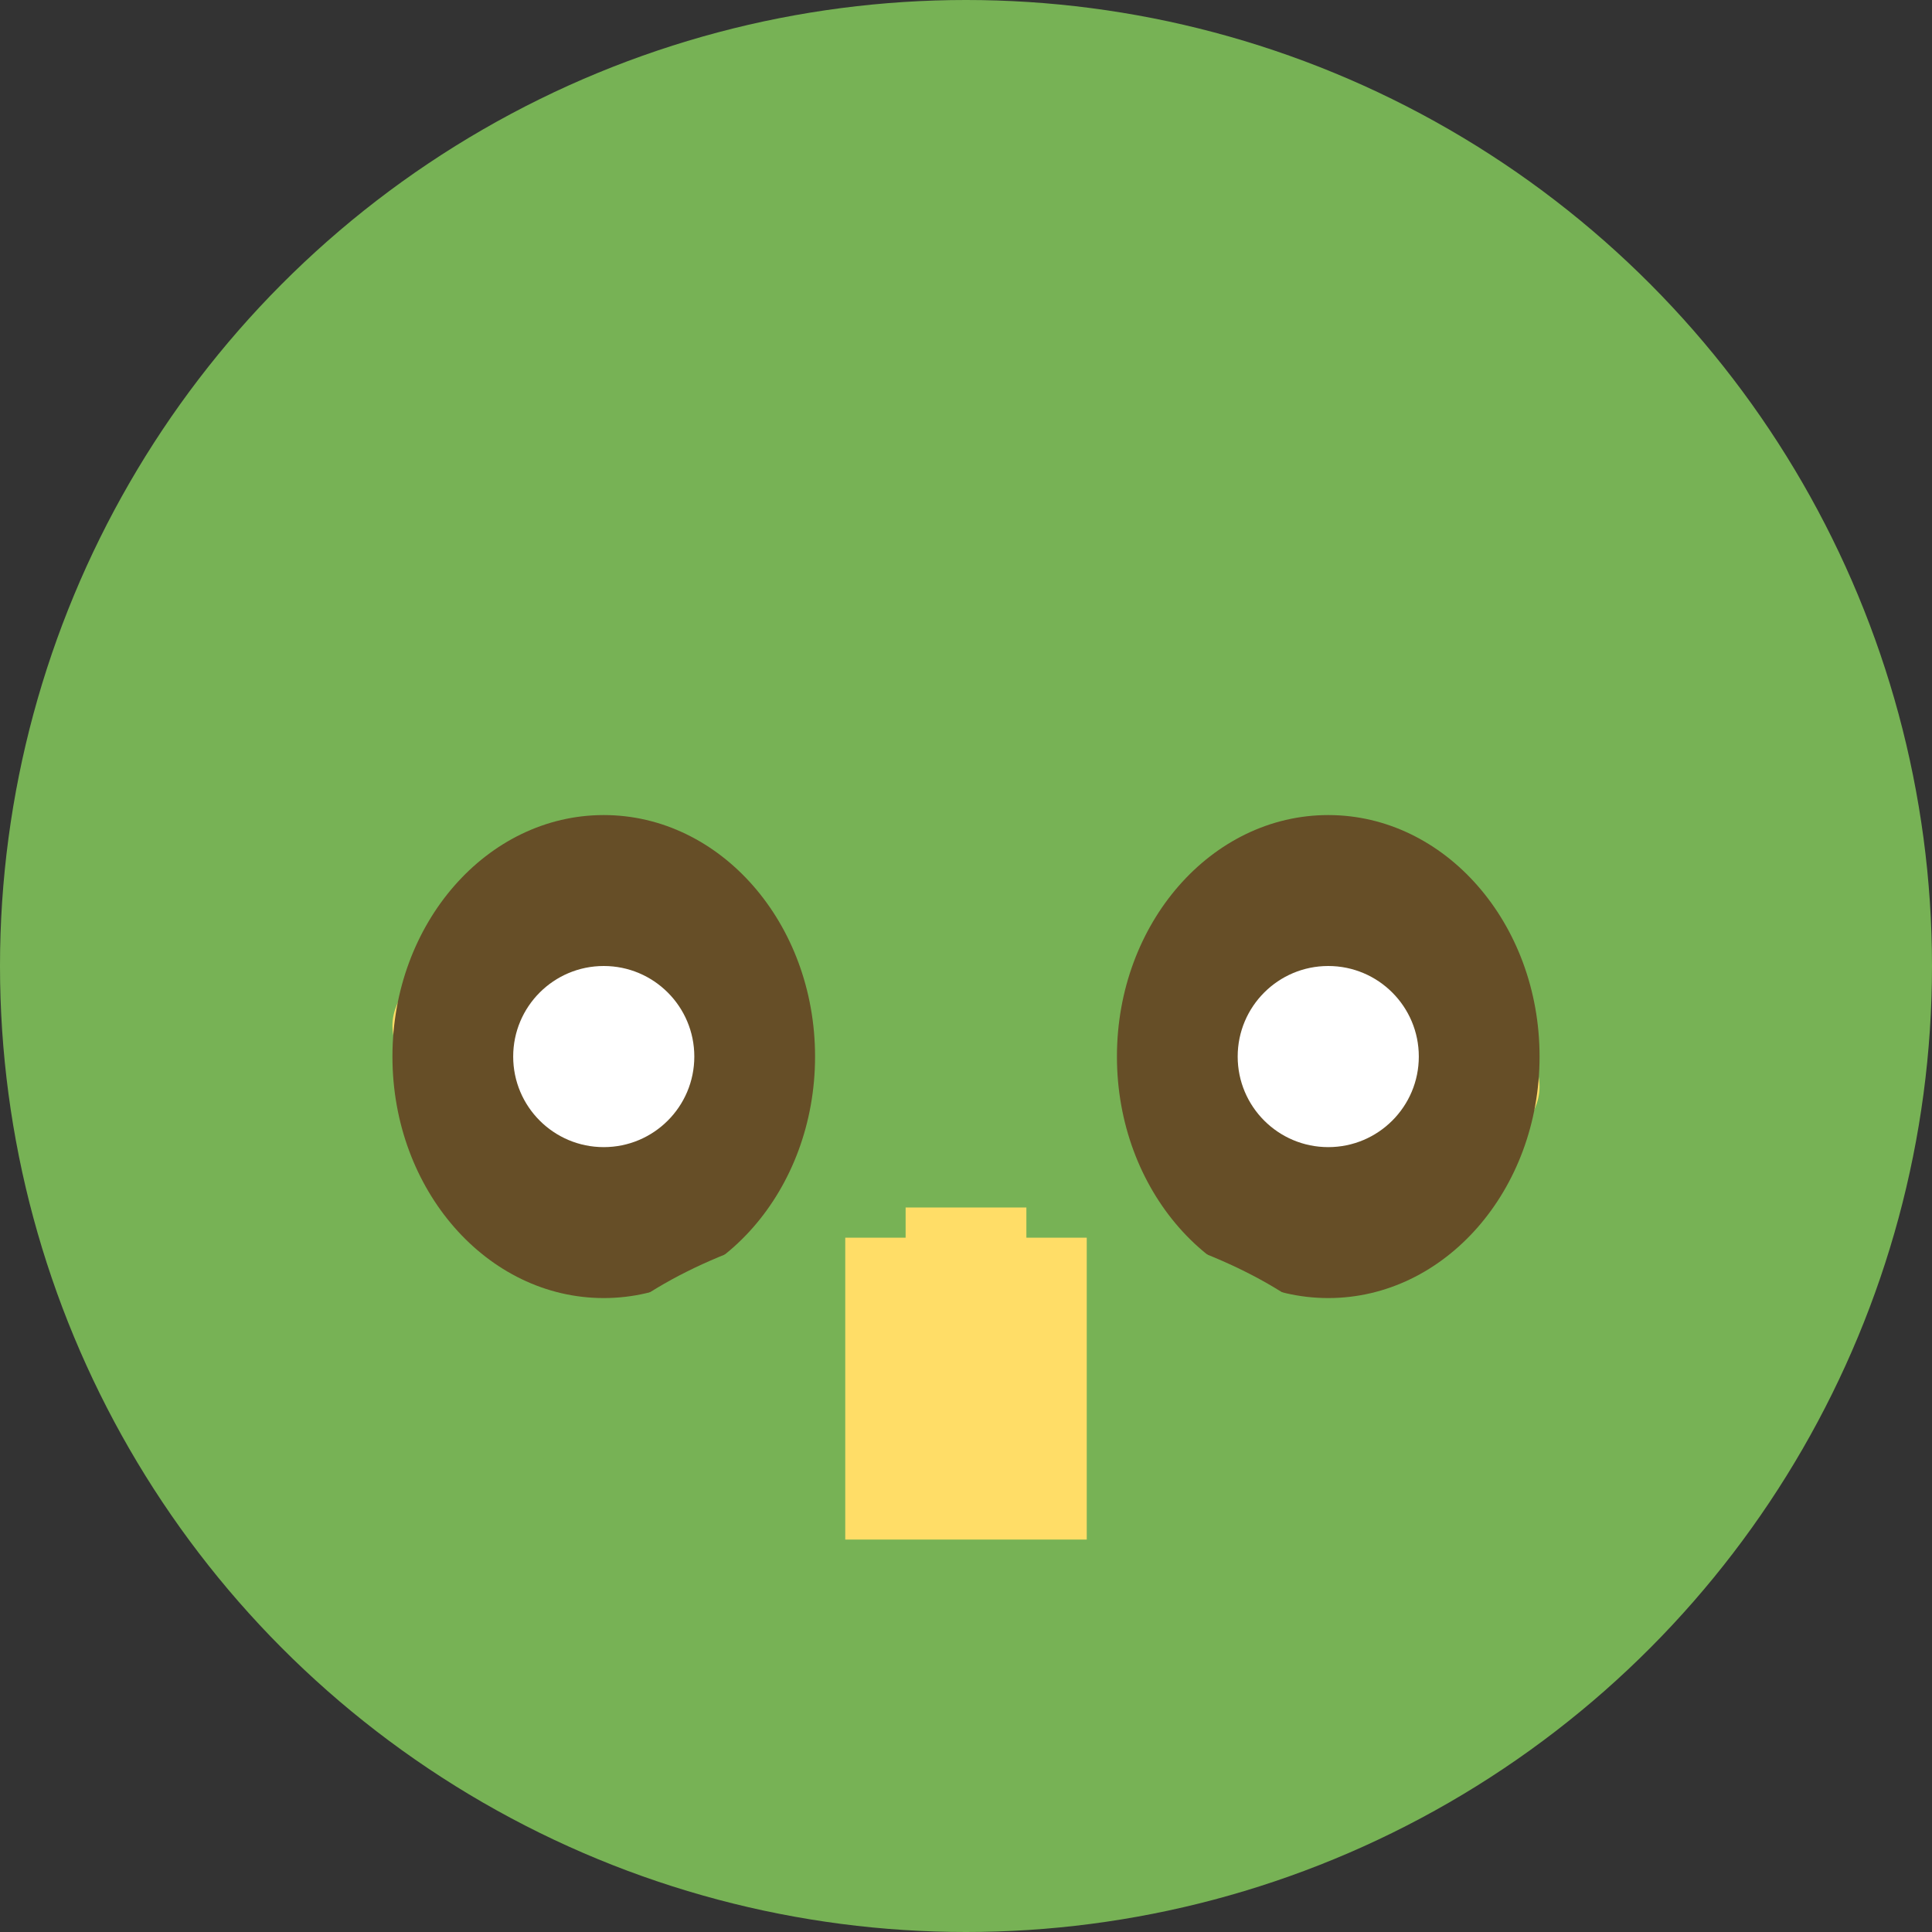
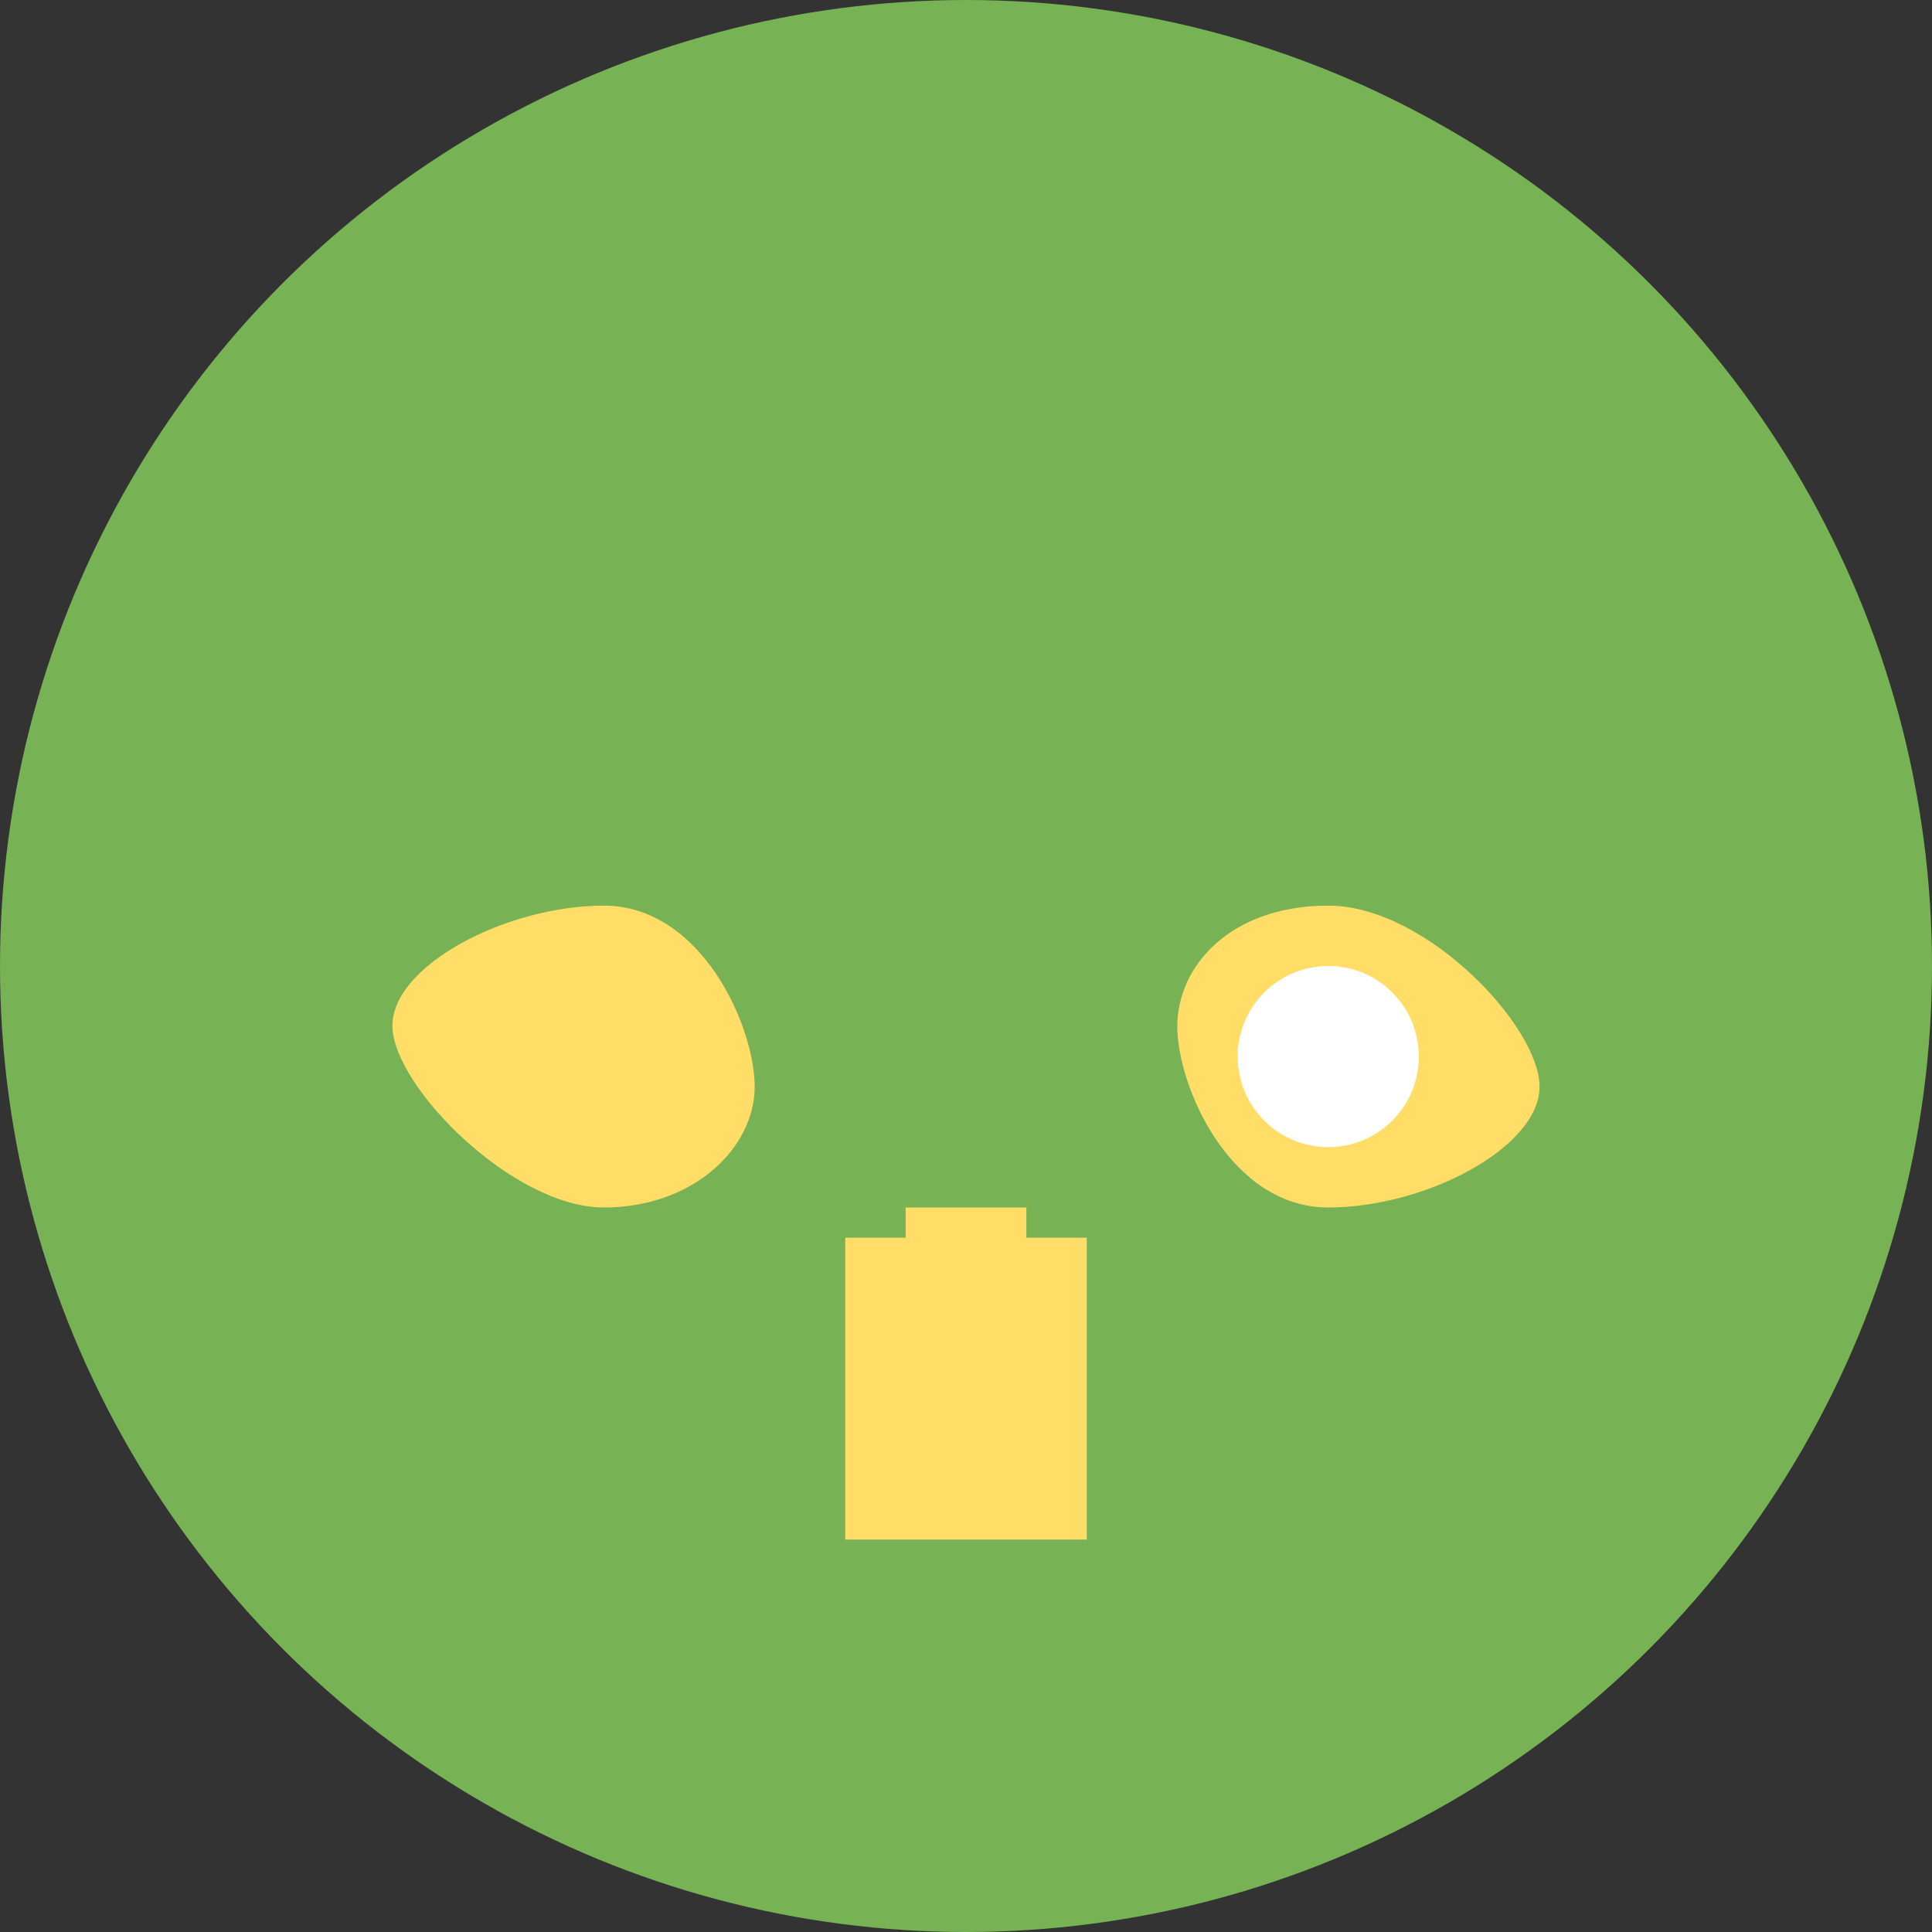
<svg xmlns="http://www.w3.org/2000/svg" viewBox="0 0 64 64">
  <rect x="0" y="0" width="64" height="64" fill="#333333" stroke="none" />
  <circle cx="32" cy="32" r="32" fill="#77b255" />
  <path d="M20 30c-3.24 0-7.03 2-7 4s4 6 7 6 5-2 5-4-1.76-6-5-6zM44 30c-3.24 0-5 2-5 4s1.76 6 5 6 7-2 7-4-3.76-6-7-6z" fill="#ffdd67" />
-   <ellipse cx="20" cy="35" rx="7" ry="8" fill="#664e27" />
-   <ellipse cx="44" cy="35" rx="7" ry="8" fill="#664e27" />
  <circle cx="44" cy="35" r="3" fill="#fff" />
-   <circle cx="20" cy="35" r="3" fill="#fff" />
  <path d="M32 40c-6 0-14 3-14 8s8 8 14 8 14-3 14-8-8-8-14-8z" fill="#77b255" />
  <path d="M30 40h4v2h-4zM28 41v10h2v-10zM34 41v10h2v-10z" fill="#ffdd67" />
</svg>